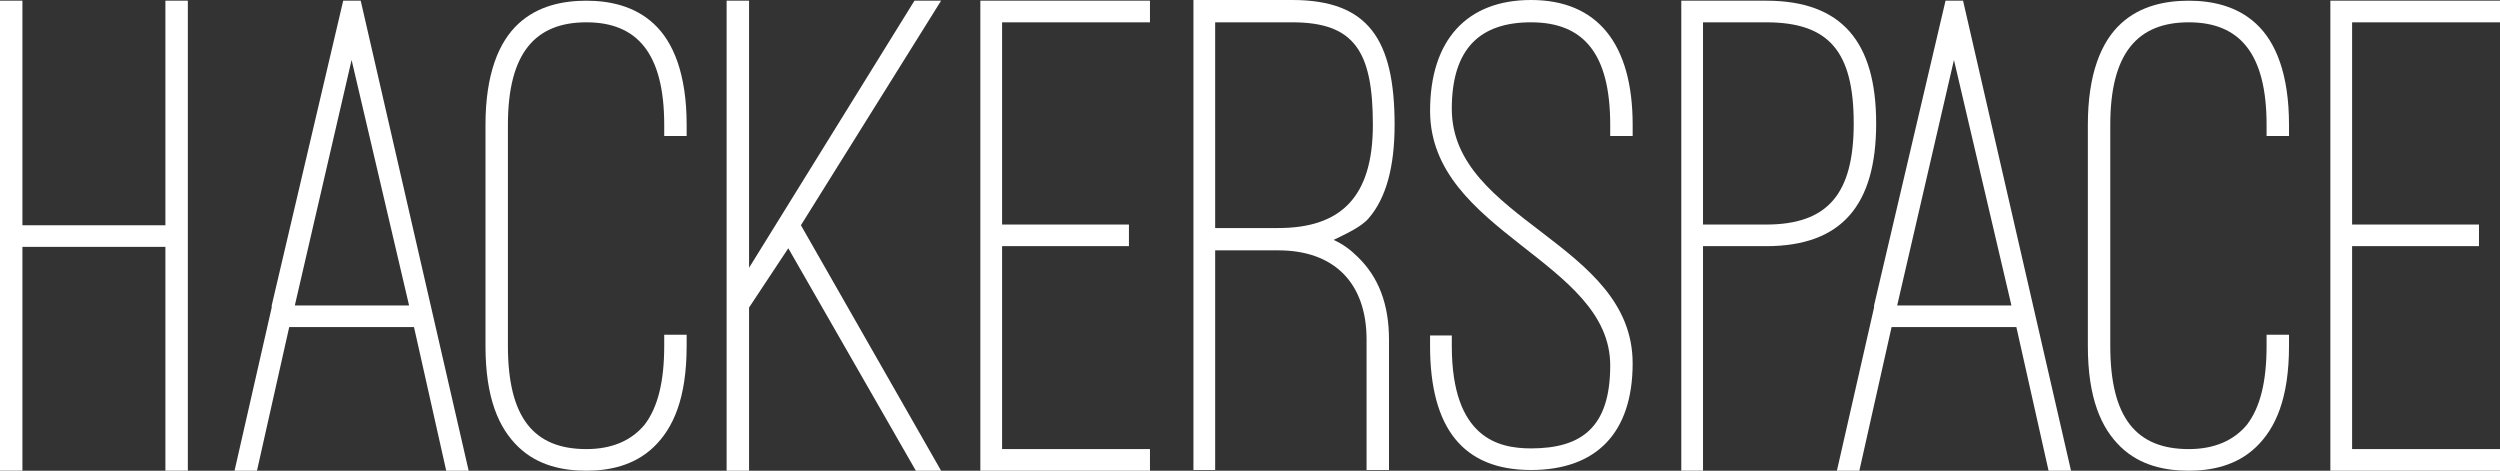
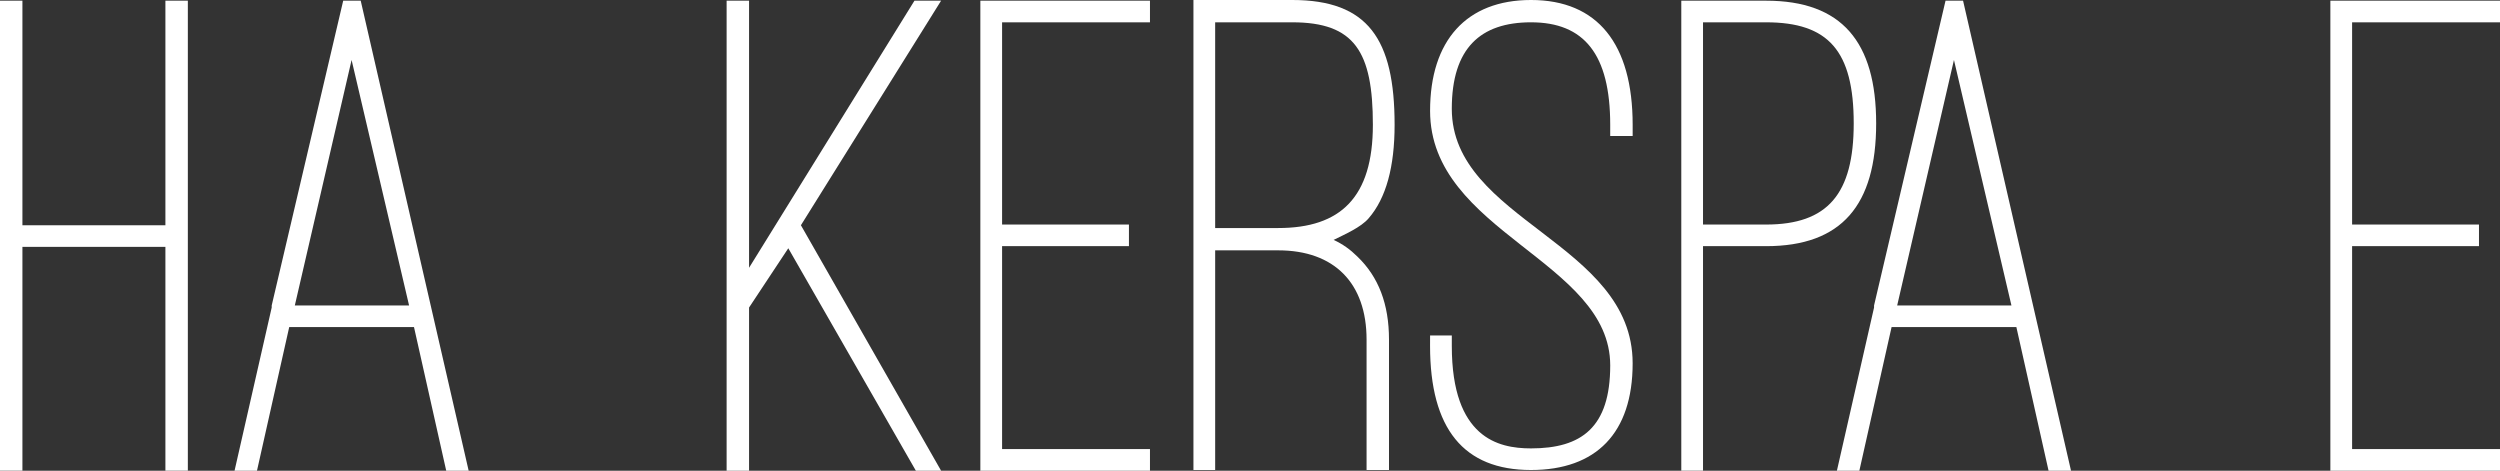
<svg xmlns="http://www.w3.org/2000/svg" version="1.1" id="Layer_1" x="0px" y="0px" width="237.869px" height="44.787px" viewBox="42 29.527 237.869 44.787" enable-background="new 42 29.527 237.869 44.787" xml:space="preserve">
  <rect x="42" y="29.527" width="237.869" height="44.787" fill="#333333" stroke="none" />
  <polygon fill="#FFFFFF" points="57.738,50.958 57.738,29.592 59.873,29.592 59.873,74.313 57.738,74.313 57.738,53.015   44.133,53.015 44.133,74.313 42,74.313 42,29.592 44.133,29.592 44.133,50.958 " />
  <path fill="#FFFFFF" d="M70.052,58.59h10.871l-5.469-23.357L70.052,58.59z M81.39,60.646H69.519l-3.068,13.668h-2.134l3.535-15.526  V58.59l6.803-28.997h1.666l10.271,44.721h-2.135L81.39,60.646z" />
-   <path fill="#FFFFFF" d="M88.193,41.404c0-4.844,1.267-7.896,3.134-9.62c1.868-1.726,4.269-2.19,6.469-2.19  c2.135,0,4.535,0.464,6.403,2.19c1.867,1.724,3.134,4.776,3.134,9.62v1.061h-2.134v-1.061c0-6.834-2.601-9.754-7.403-9.754  c-4.868,0-7.469,2.92-7.469,9.754v21.034c0,6.834,2.467,9.819,7.469,9.819c2.402,0,4.269-0.795,5.536-2.321  c1.267-1.659,1.867-4.114,1.867-7.498v-1.062h2.134v1.062c0,4.976-1.267,7.83-3.134,9.621c-1.868,1.79-4.268,2.255-6.403,2.255  c-2.2,0-4.601-0.465-6.469-2.255c-1.867-1.791-3.134-4.646-3.134-9.621V41.404z" />
  <polygon fill="#FFFFFF" points="129.008,29.593 131.543,29.593 118.205,50.958 131.543,74.314 129.142,74.314 117.004,53.148   113.271,58.789 113.271,74.314 111.136,74.314 111.136,29.593 113.271,29.593 113.271,55.006 " />
  <polygon fill="#FFFFFF" points="151.417,29.593 151.417,31.65 137.346,31.65 137.346,50.893 149.416,50.893 149.416,52.948   137.346,52.948 137.346,72.255 151.417,72.255 151.417,74.314 135.278,74.314 135.278,29.593 " />
  <path fill="#FFFFFF" d="M157.62,51.224h6.003c5.935,0,9.003-2.92,9.003-9.82c0-6.967-1.734-9.754-7.67-9.754h-7.336V51.224z   M174.16,74.248h-2.134V61.84c0-5.374-3.068-8.493-8.403-8.493h-6.003v20.9h-2.067V29.527h9.403c7.203,0,9.737,3.715,9.737,11.877  c0,3.981-0.801,6.967-2.468,8.891c-0.733,0.863-2.267,1.526-3.334,2.058c0.867,0.397,1.601,0.928,2.267,1.592  c2.002,1.923,3.002,4.511,3.002,7.895V74.248L174.16,74.248z" />
  <path fill="#FFFFFF" d="M178.069,61.443h2.067v0.995c0,4.444,1.134,6.833,2.601,8.161c1.467,1.326,3.335,1.592,4.935,1.592  c4.802,0,7.537-1.99,7.537-7.896c0-9.953-17.14-12.673-17.14-24.219c0-6.701,3.468-10.549,9.603-10.549  c6.335,0,9.672,4.18,9.672,11.877v1.061h-2.136v-1.061c0-6.701-2.47-9.754-7.537-9.754c-4.801,0-7.536,2.456-7.536,8.228  c0,10.616,17.208,12.74,17.208,24.218c0,6.636-3.471,10.151-9.673,10.151c-6.402,0-9.603-3.914-9.603-11.811L178.069,61.443  L178.069,61.443z" />
  <path fill="#FFFFFF" d="M204.038,31.65v19.242h6.002c5.868,0,8.337-2.919,8.337-9.622c0-6.899-2.4-9.62-8.337-9.62H204.038z   M204.038,52.949v21.364h-2.067v-44.72h8.069c7.202,0,10.472,3.915,10.472,11.677c0,7.764-3.27,11.679-10.472,11.679H204.038z" />
  <path fill="#FFFFFF" d="M222.512,58.59h10.871l-5.469-23.357L222.512,58.59z M233.852,60.646H221.98l-3.067,13.668h-2.136  l3.535-15.526V58.59l6.801-28.997h1.668l10.271,44.721h-2.136L233.852,60.646z" />
-   <path fill="#FFFFFF" d="M240.654,41.404c0-4.844,1.268-7.896,3.135-9.62c1.867-1.726,4.268-2.19,6.468-2.19  c2.136,0,4.536,0.464,6.403,2.19c1.867,1.724,3.134,4.776,3.134,9.62v1.061h-2.134v-1.061c0-6.834-2.6-9.754-7.403-9.754  c-4.866,0-7.469,2.92-7.469,9.754v21.034c0,6.834,2.467,9.819,7.469,9.819c2.401,0,4.269-0.795,5.536-2.321  c1.268-1.659,1.867-4.114,1.867-7.498v-1.062h2.134v1.062c0,4.976-1.267,7.83-3.134,9.621c-1.867,1.79-4.268,2.255-6.403,2.255  c-2.2,0-4.601-0.465-6.468-2.255c-1.867-1.791-3.135-4.646-3.135-9.621V41.404z" />
  <polygon fill="#FFFFFF" points="279.869,29.593 279.869,31.65 265.797,31.65 265.797,50.893 277.869,50.893 277.869,52.948   265.797,52.948 265.797,72.255 279.869,72.255 279.869,74.314 263.729,74.314 263.729,29.593 " />
</svg>